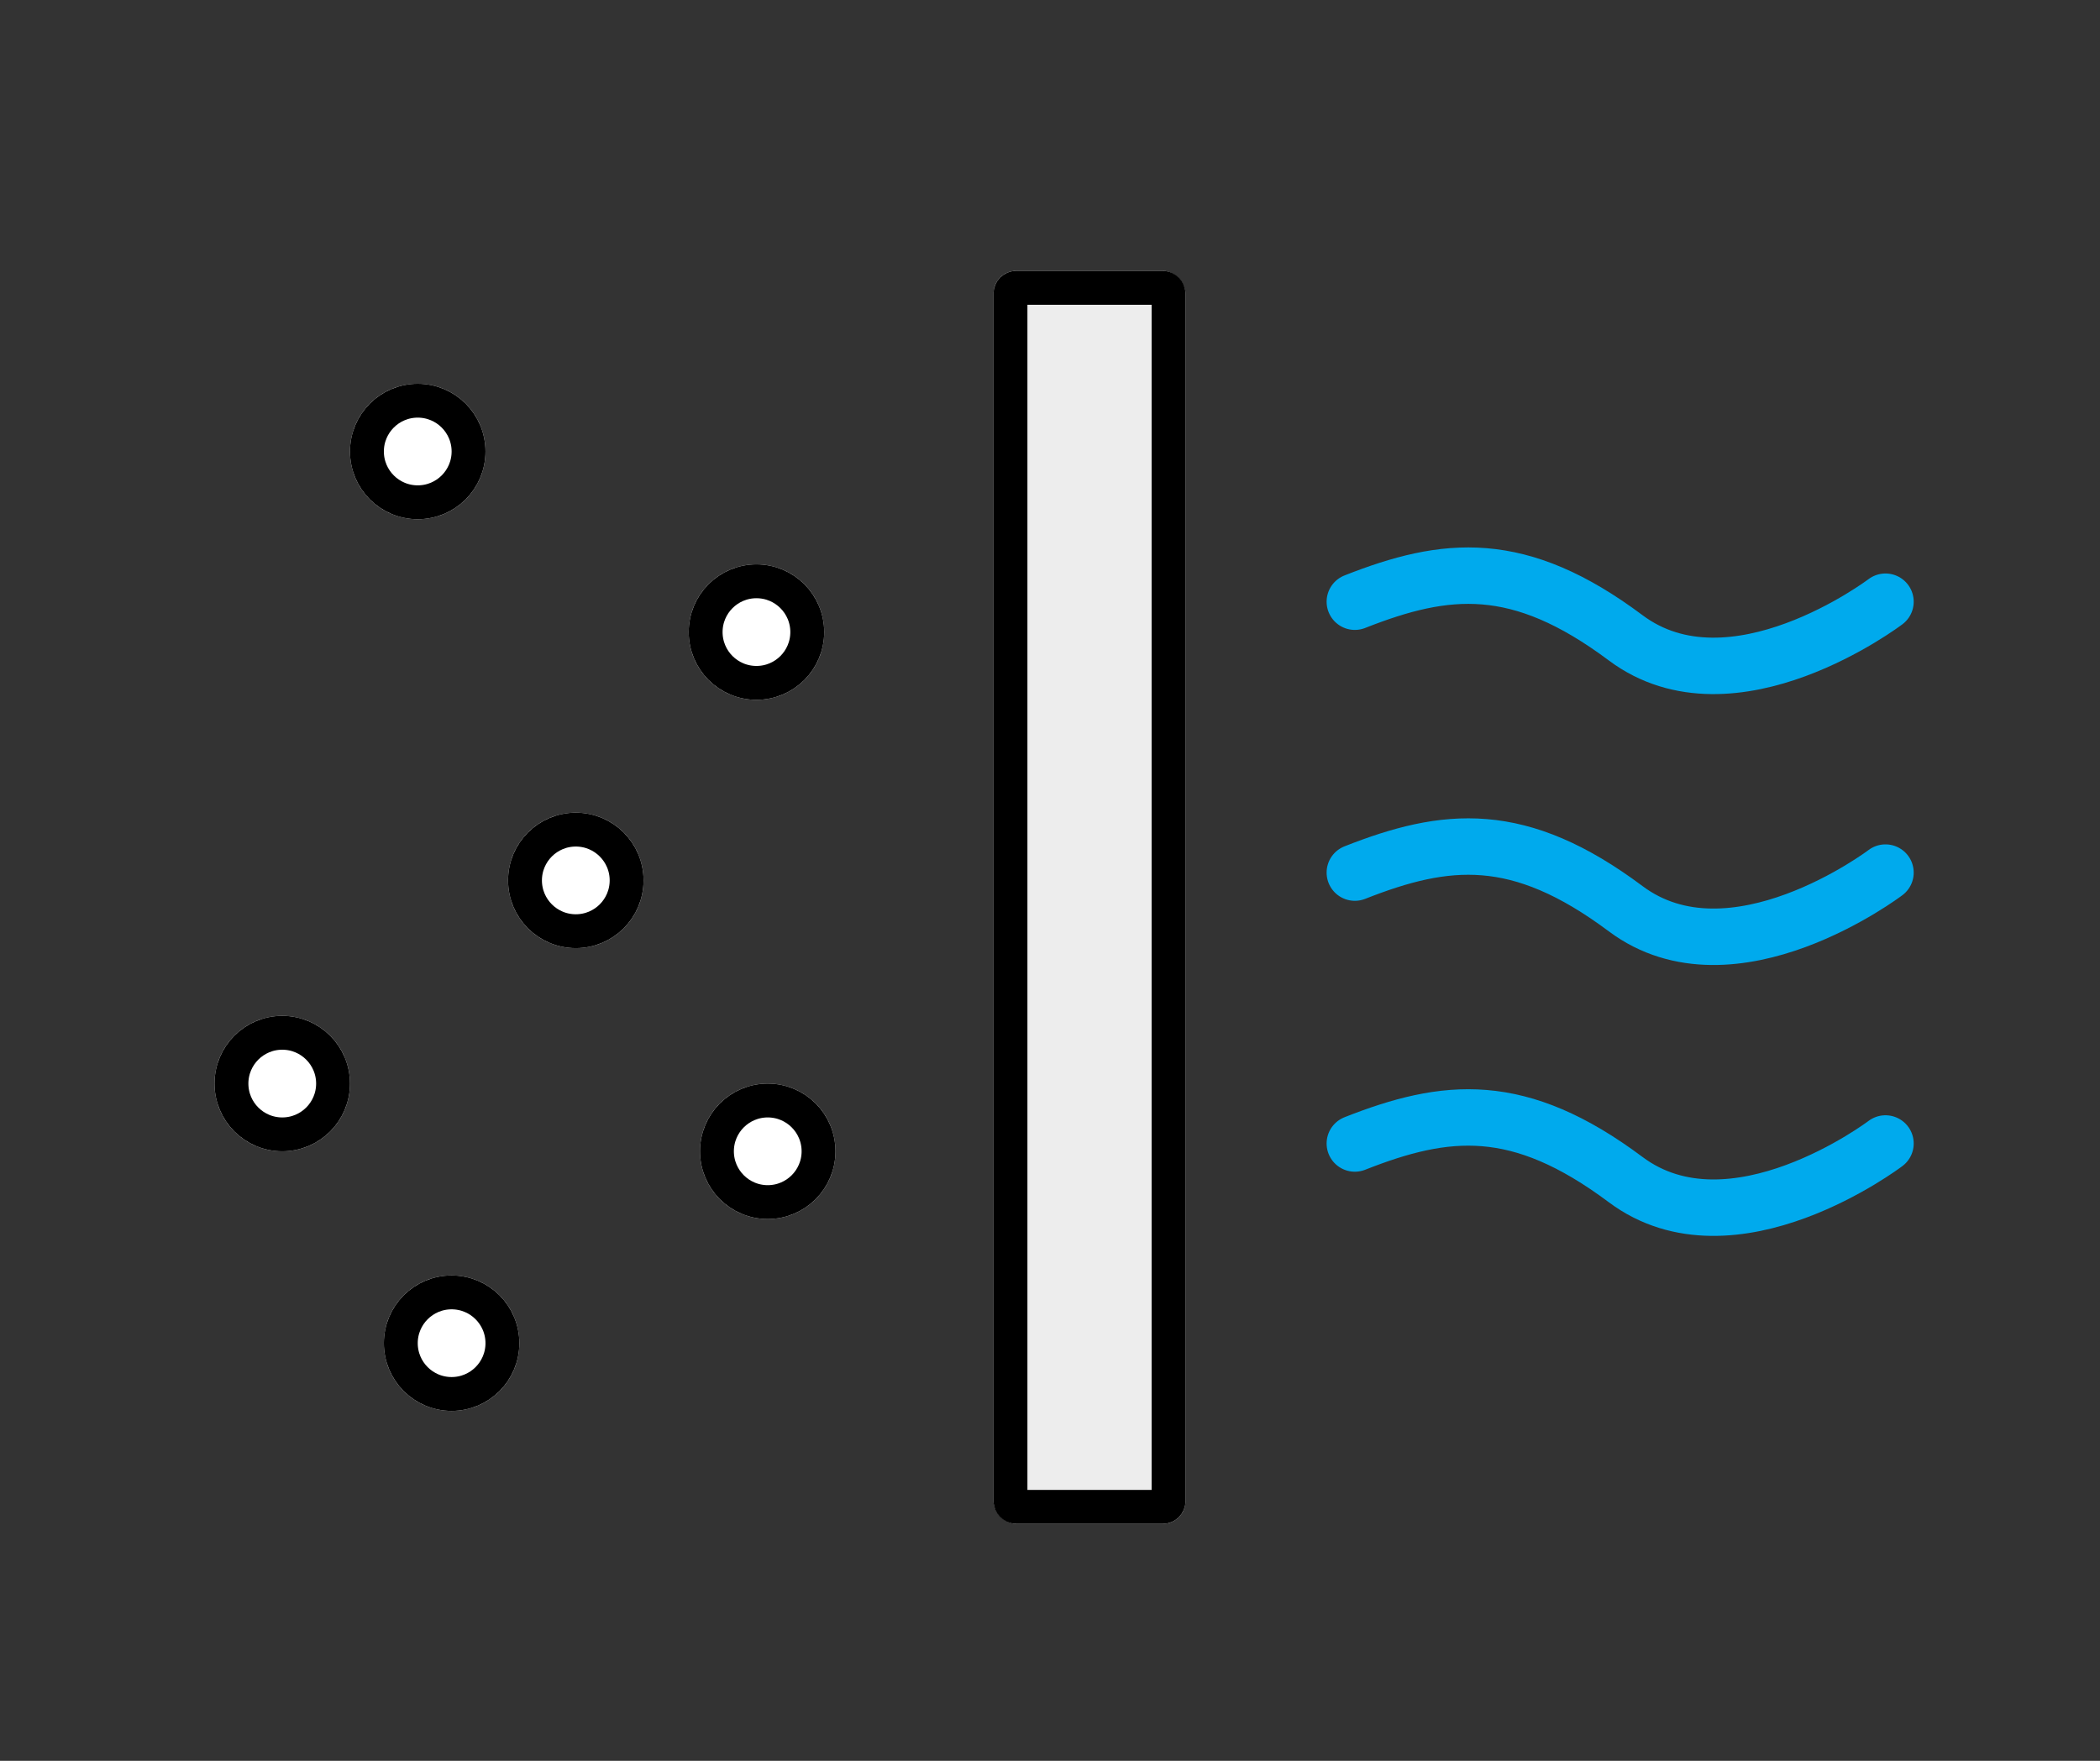
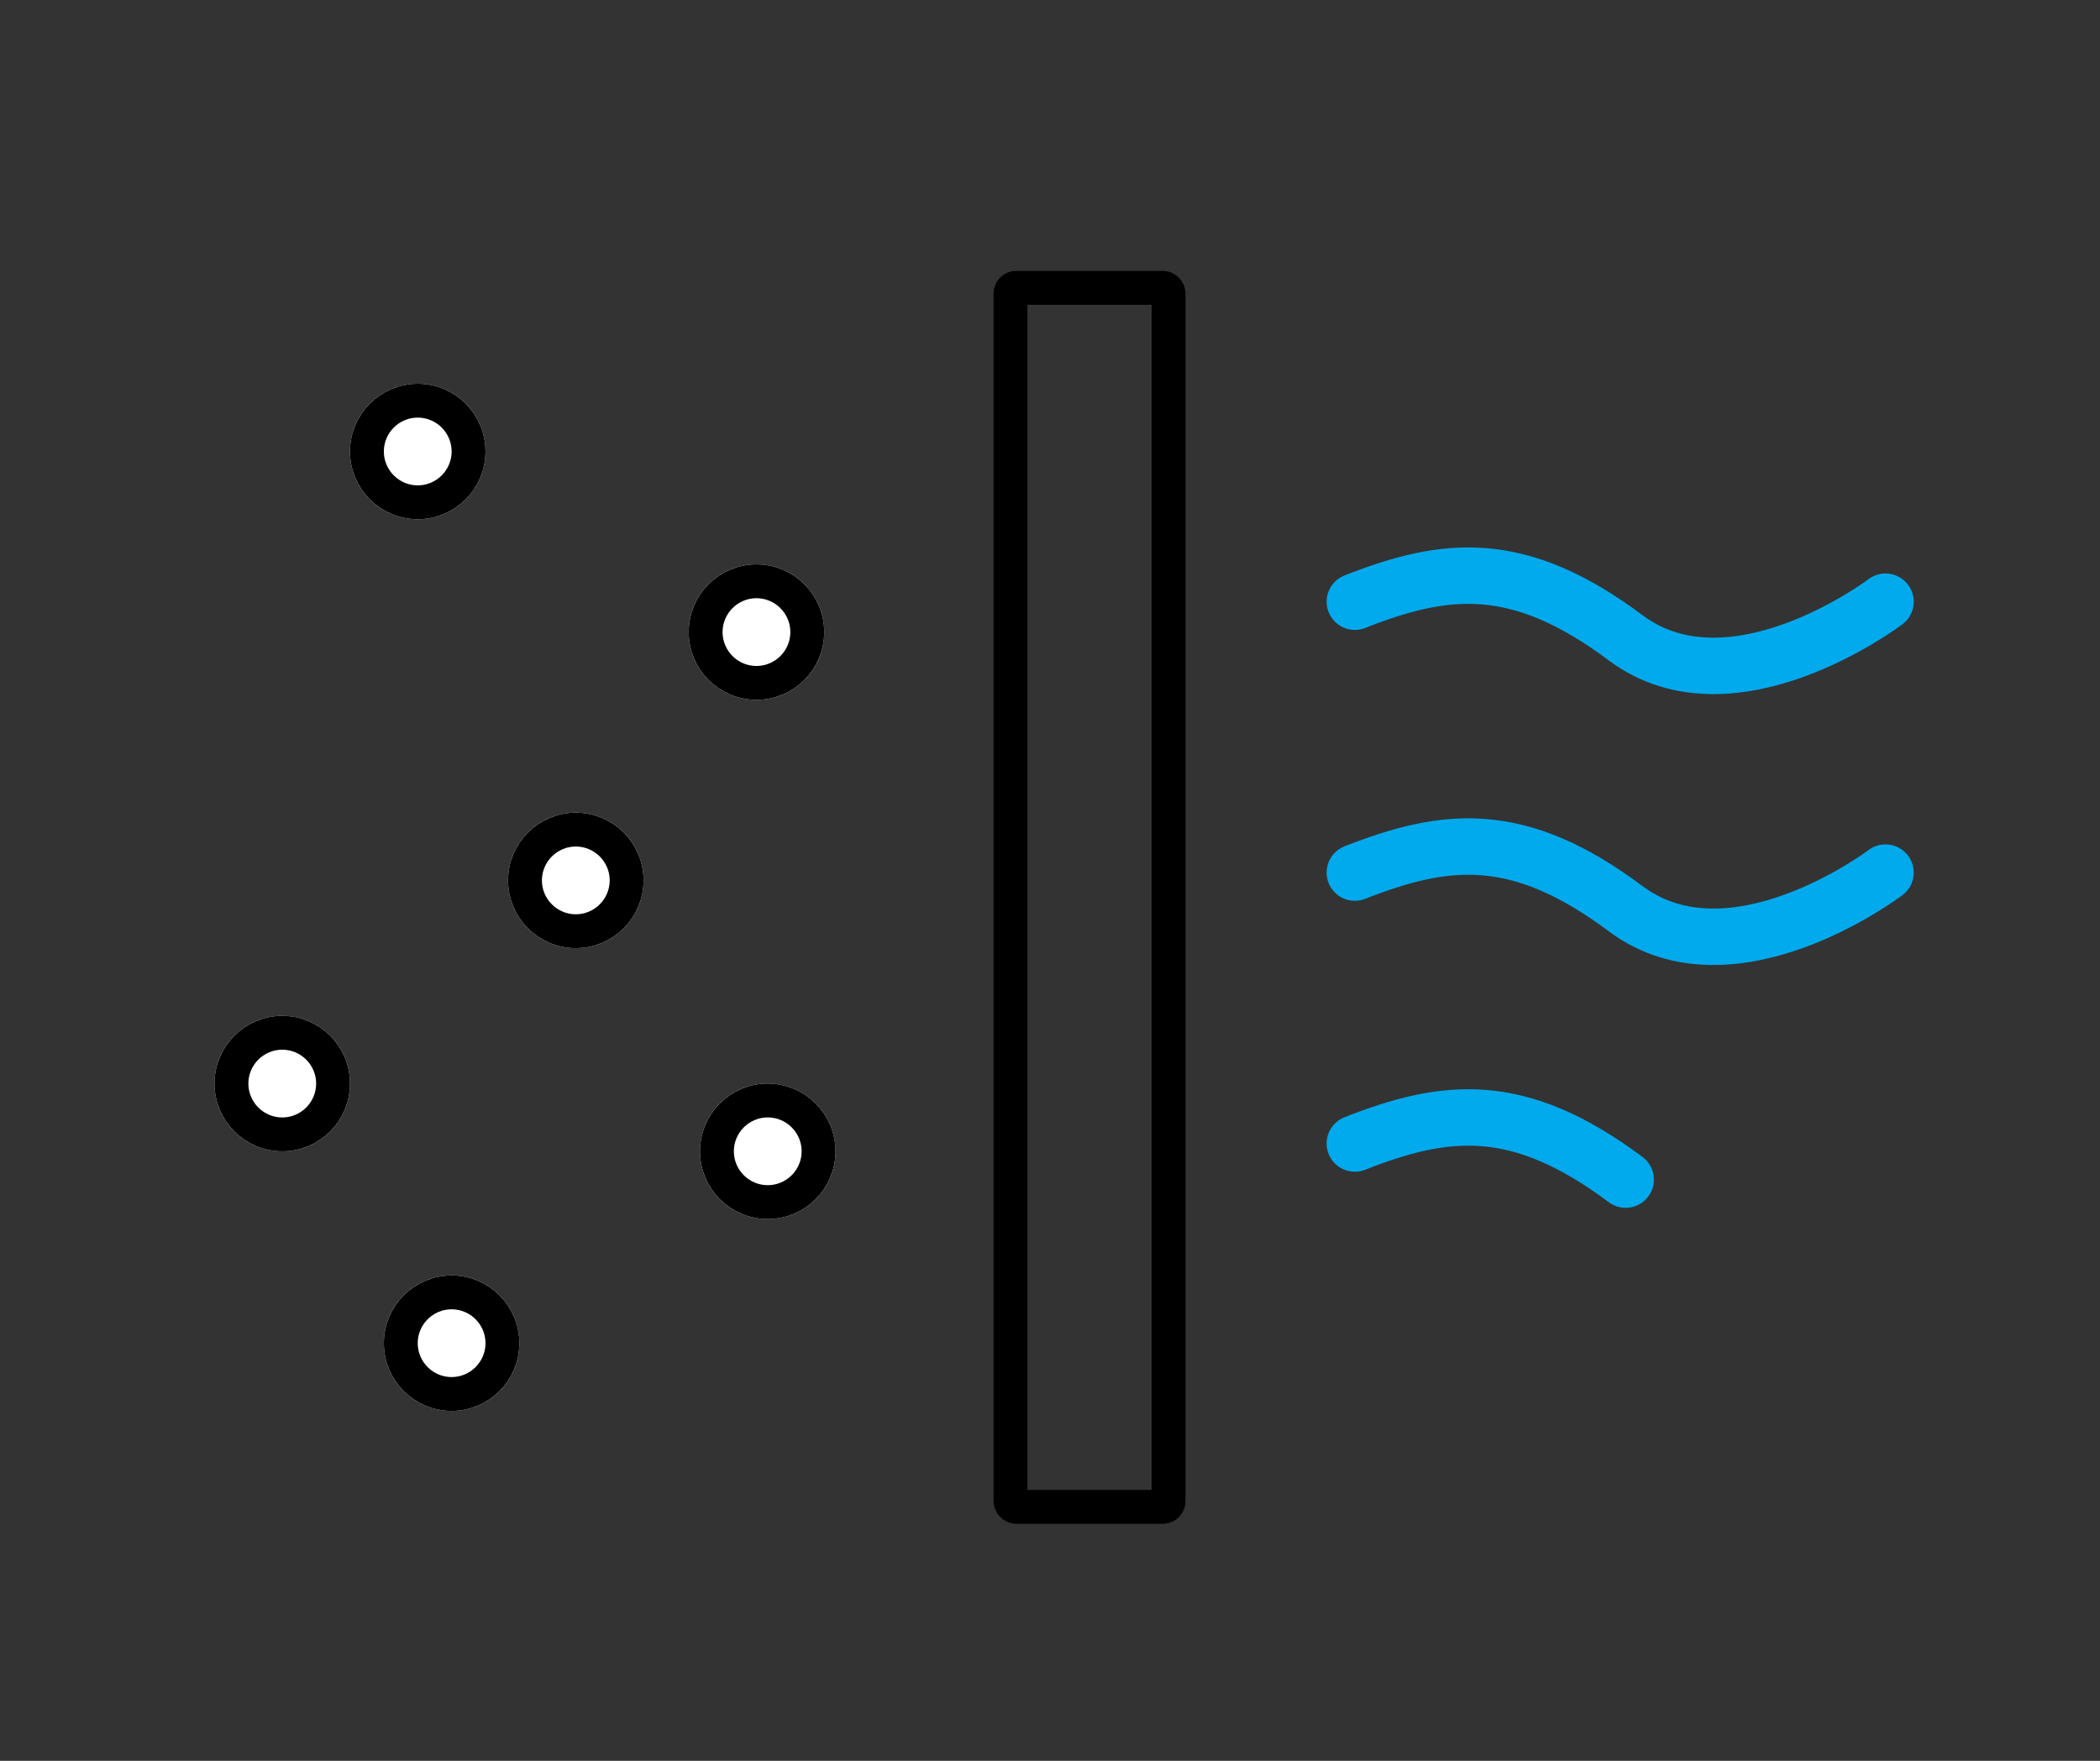
<svg xmlns="http://www.w3.org/2000/svg" width="186" height="156" viewBox="0 0 186 156">
  <rect x="0" y="0" width="186" height="156" fill="#333333" stroke="none" />
  <defs>
    <clipPath id="a">
      <rect width="186" height="156" transform="translate(-5846 -1438)" fill="none" stroke="#707070" stroke-width="1" />
    </clipPath>
  </defs>
  <g transform="translate(5846 1438)" clip-path="url(#a)">
    <g transform="translate(-6397 -2507)">
      <g transform="translate(639 1093)" fill="#ededed" stroke="#000" stroke-width="3">
-         <rect width="17" height="111" rx="2" stroke="none" />
        <rect x="1.5" y="1.5" width="14" height="108" rx="0.5" fill="none" />
      </g>
      <g transform="translate(671.197 1119.779)">
        <path d="M-17756.437-322.99c8.082-3.187,14.523-3.877,23.988,3.2s23.012-3.2,23.012-3.2" transform="translate(17756.24 325.519)" fill="none" stroke="#00aaed" stroke-linecap="round" stroke-linejoin="round" stroke-width="5" />
        <path d="M-17756.437-322.99c8.082-3.187,14.523-3.877,23.988,3.2s23.012-3.2,23.012-3.2" transform="translate(17756.24 349.519)" fill="none" stroke="#00aaed" stroke-linecap="round" stroke-linejoin="round" stroke-width="5" />
-         <path d="M-17756.437-322.99c8.082-3.187,14.523-3.877,23.988,3.2s23.012-3.2,23.012-3.2" transform="translate(17756.24 373.519)" fill="none" stroke="#00aaed" stroke-linecap="round" stroke-linejoin="round" stroke-width="5" />
+         <path d="M-17756.437-322.99c8.082-3.187,14.523-3.877,23.988,3.2" transform="translate(17756.24 373.519)" fill="none" stroke="#00aaed" stroke-linecap="round" stroke-linejoin="round" stroke-width="5" />
      </g>
      <g transform="translate(569.729 1102.996)">
        <g transform="translate(12.271 0.004)" fill="#fff" stroke="#000" stroke-width="3">
          <circle cx="6" cy="6" r="6" stroke="none" />
          <circle cx="6" cy="6" r="4.5" fill="none" />
        </g>
        <g transform="translate(42.271 16.004)" fill="#fff" stroke="#000" stroke-width="3">
          <circle cx="6" cy="6" r="6" stroke="none" />
          <circle cx="6" cy="6" r="4.5" fill="none" />
        </g>
        <g transform="translate(26.271 38.004)" fill="#fff" stroke="#000" stroke-width="3">
          <circle cx="6" cy="6" r="6" stroke="none" />
          <circle cx="6" cy="6" r="4.5" fill="none" />
        </g>
        <g transform="translate(43.271 62.004)" fill="#fff" stroke="#000" stroke-width="3">
          <circle cx="6" cy="6" r="6" stroke="none" />
          <circle cx="6" cy="6" r="4.5" fill="none" />
        </g>
        <g transform="translate(15.271 79.004)" fill="#fff" stroke="#000" stroke-width="3">
          <circle cx="6" cy="6" r="6" stroke="none" />
          <circle cx="6" cy="6" r="4.5" fill="none" />
        </g>
        <g transform="translate(0.271 56.004)" fill="#fff" stroke="#000" stroke-width="3">
          <circle cx="6" cy="6" r="6" stroke="none" />
          <circle cx="6" cy="6" r="4.5" fill="none" />
        </g>
      </g>
    </g>
  </g>
</svg>